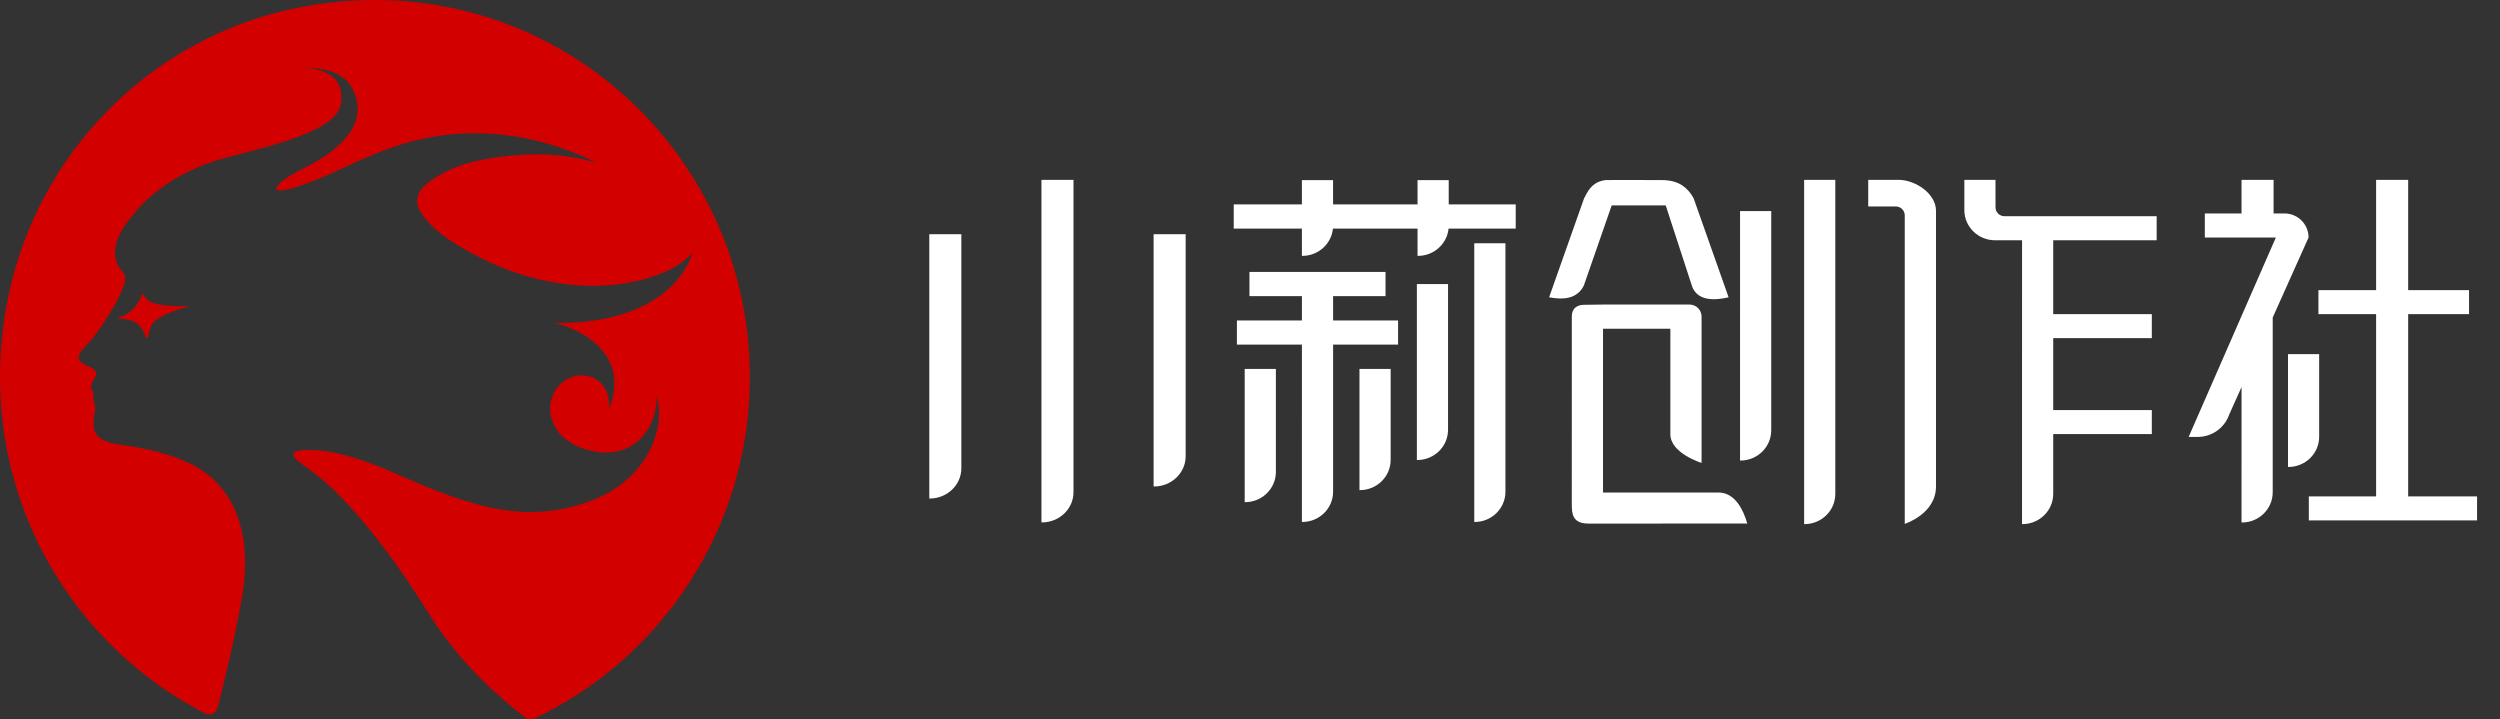
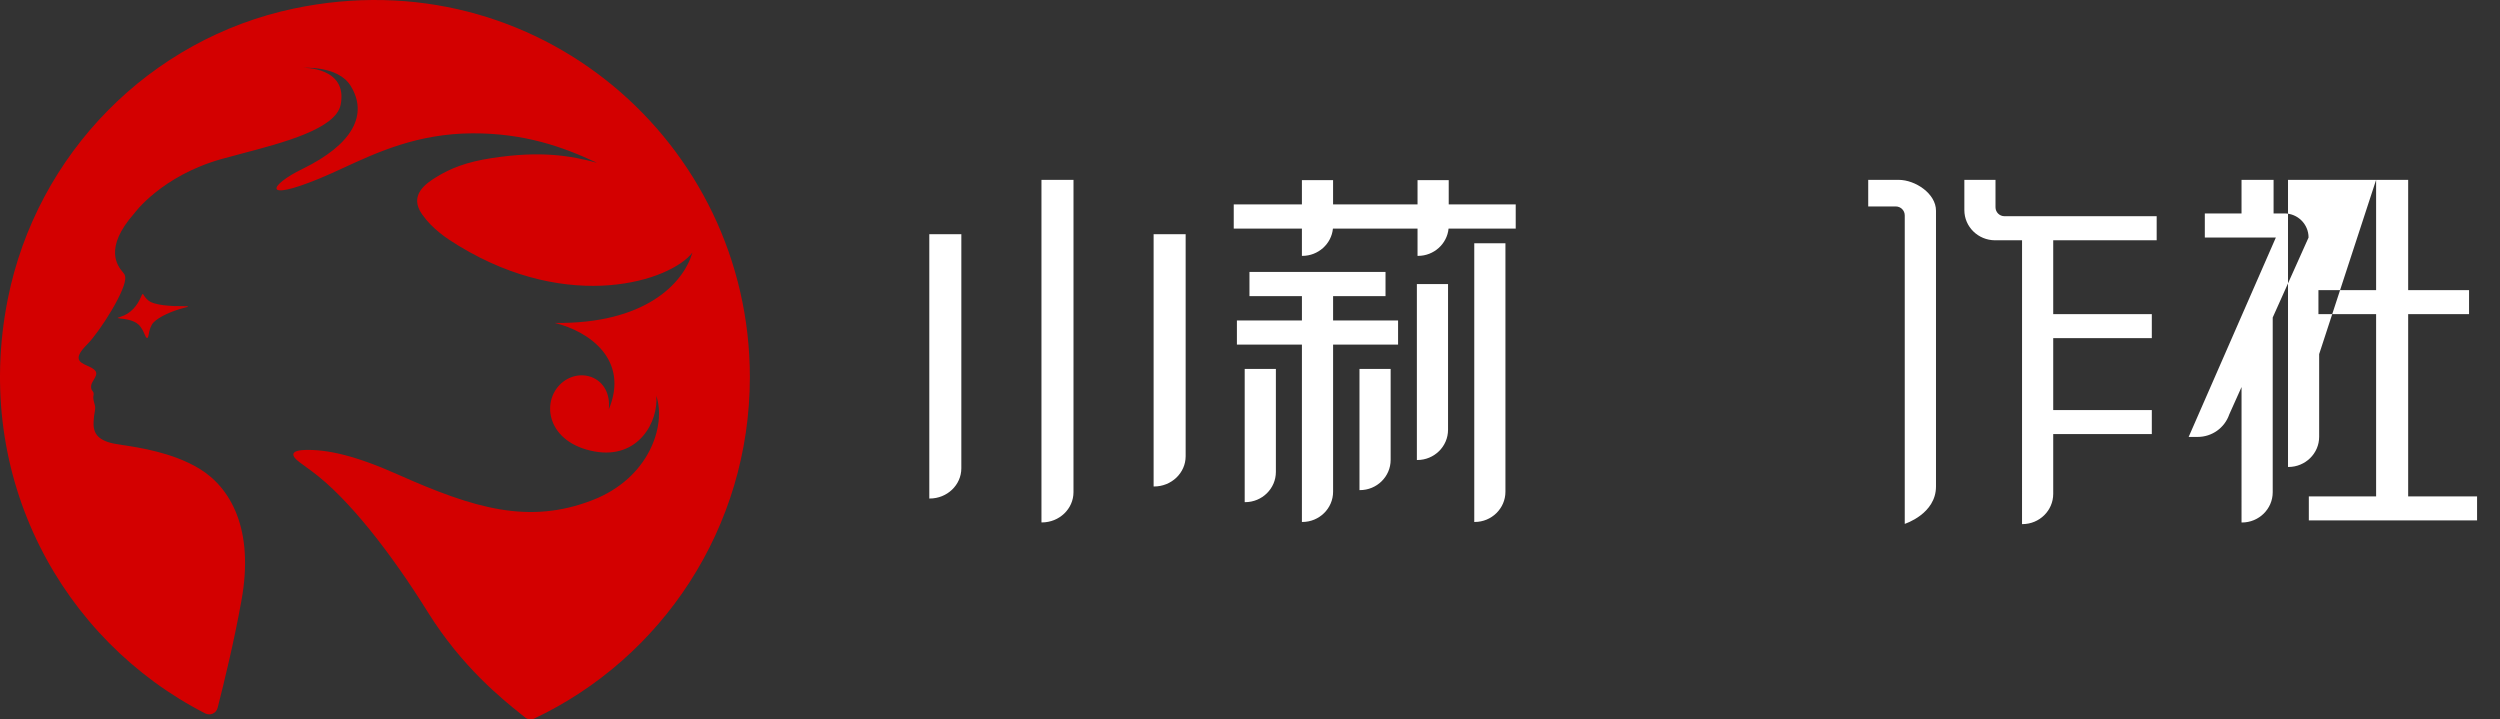
<svg xmlns="http://www.w3.org/2000/svg" width="139" height="40" viewBox="0 0 139 40" fill="none">
  <rect x="0" y="0" width="139" height="40" fill="#333333" stroke="none" />
  <path fill-rule="evenodd" clip-rule="evenodd" d="M5.211 21.118C5.152 21.216 5.093 21.315 5.074 21.411C5.052 21.52 5.062 21.652 5.136 21.73C5.223 21.821 5.211 21.902 5.197 21.994C5.19 22.04 5.182 22.088 5.187 22.142C5.194 22.236 5.218 22.321 5.241 22.403C5.272 22.509 5.301 22.611 5.29 22.723C5.277 22.86 5.266 22.922 5.254 22.983C5.239 23.065 5.224 23.145 5.206 23.409C5.167 23.988 5.331 24.464 6.349 24.668C6.457 24.689 6.611 24.713 6.803 24.742C7.753 24.885 9.603 25.165 11.07 26.049C12.79 27.086 14.167 29.391 13.416 33.432C13.021 35.644 12.44 38.028 12.099 39.358C12.022 39.66 11.687 39.807 11.411 39.666C3.466 35.603 -1.544 26.57 0.431 16.637C2.039 8.553 8.335 2.153 16.359 0.471C29.832 -2.354 41.692 7.913 41.692 20.966C41.692 29.364 36.783 36.609 29.694 39.956C29.532 40.032 29.342 40.008 29.203 39.896C29.141 39.846 29.073 39.792 29 39.733C27.926 38.874 25.688 37.085 23.788 34.035C21.753 30.766 19.36 27.686 17.338 26.202L16.676 25.716C16.209 25.373 16.073 25.043 16.97 25.018C18.157 24.983 19.711 25.307 22.111 26.378C26.404 28.294 29.424 29.169 32.939 27.809C36.095 26.588 37.053 23.661 36.489 22.005H36.489C36.618 23.433 35.505 25.542 33.063 25.102C30.413 24.625 30.047 22.332 31.223 21.299C32.28 20.371 34.027 20.979 33.849 22.762C34.998 20 32.76 18.42 30.845 17.956C30.845 17.956 30.845 17.955 30.846 17.955C35.855 18.02 37.987 15.775 38.499 14.045C37.3 15.596 31.733 17.453 25.503 13.666C24.847 13.267 24.058 12.751 23.472 11.923C22.713 10.852 23.679 10.198 24.288 9.828C25.033 9.374 25.893 9.012 27.341 8.79C30.079 8.37 31.719 8.654 33.191 9.051C31.316 8.172 29.168 7.401 26.267 7.413C23.232 7.427 21.001 8.455 19.121 9.321C18.652 9.537 18.206 9.743 17.774 9.921C14.478 11.276 14.998 10.277 16.809 9.396C19.643 8.016 20.477 6.354 19.491 4.765C18.791 3.638 16.846 3.769 16.846 3.769C16.846 3.769 19.347 3.714 18.942 5.816C18.683 7.16 15.777 7.925 13.438 8.54C13.046 8.644 12.67 8.743 12.324 8.84C8.964 9.783 7.463 11.867 7.463 11.867C5.75 13.808 6.547 14.79 6.819 15.122C6.829 15.133 6.838 15.144 6.846 15.153C6.898 15.213 6.931 15.252 6.957 15.374C7.095 16.019 5.533 18.464 4.849 19.146C4.026 19.963 4.428 20.144 4.851 20.334C5.023 20.411 5.198 20.49 5.296 20.613C5.421 20.77 5.317 20.943 5.211 21.118ZM8.226 16.689C8.561 16.988 9.553 17.03 10.218 17.023C10.587 17.018 10.473 17.056 10.276 17.105C9.554 17.284 8.824 17.624 8.535 17.929C8.384 18.088 8.304 18.353 8.264 18.609C8.215 18.913 8.124 18.809 8.017 18.535C7.965 18.401 7.938 18.361 7.856 18.235C7.846 18.22 7.835 18.204 7.824 18.187C7.575 17.807 6.994 17.742 6.71 17.71C6.531 17.69 6.47 17.683 6.687 17.619C7.291 17.439 7.628 16.971 7.81 16.57C7.932 16.304 7.934 16.308 7.983 16.397C8 16.426 8.022 16.465 8.055 16.507C8.1 16.563 8.154 16.625 8.226 16.689Z" fill="#D30000" />
  <path fill-rule="evenodd" clip-rule="evenodd" d="M57.905 10H59.687L59.686 27.365C59.686 28.293 58.899 29.047 57.927 29.047L57.905 29.046L57.905 10ZM51.669 27.717L51.691 27.718C52.663 27.718 53.45 26.965 53.45 26.036L53.451 13.022H51.669L51.669 27.717ZM65.922 13.022H64.141L64.141 27.048L64.163 27.049C65.135 27.049 65.922 26.296 65.922 25.367L65.922 13.022Z" fill="white" />
  <path fill-rule="evenodd" clip-rule="evenodd" d="M72.386 14.227V14.226V12.71H68.596V11.366H72.386V10.016H72.386H74.119L74.119 11.366H78.815V10.016H78.816H80.549L80.549 11.366H84.274V12.71H80.54C80.456 13.561 79.726 14.227 78.837 14.227H78.815V14.226V12.71H74.111C74.027 13.561 73.296 14.227 72.407 14.227H72.386ZM75.587 20.514H77.32L77.32 25.569C77.32 26.498 76.554 27.251 75.608 27.251H75.587V27.25V20.514H75.587ZM69.205 20.514V27.919V27.92H69.226C70.172 27.92 70.939 27.167 70.939 26.238L70.939 20.514H69.206H69.205ZM78.778 25.576V15.793H78.778H80.511L80.511 23.895C80.511 24.824 79.745 25.577 78.799 25.577H78.778V25.576ZM74.12 16.464H77.035V15.121H69.47V16.464H72.387L72.387 17.817H68.772V19.161H72.387L72.386 29.021V29.022H72.408C73.353 29.022 74.12 28.269 74.12 27.34L74.12 19.161H77.733V17.817H74.12V16.464ZM81.969 29.021V13.525H81.969H83.702L83.702 27.34C83.702 28.269 82.936 29.022 81.99 29.022H81.969V29.021Z" fill="white" />
-   <path fill-rule="evenodd" clip-rule="evenodd" d="M100.331 29.141L100.31 29.14L100.31 10H102.043L102.043 27.459C102.043 28.388 101.277 29.141 100.331 29.141ZM96.747 11.734H98.48L98.48 23.925C98.48 24.854 97.713 25.607 96.767 25.607L96.746 25.606L96.747 11.734ZM87.393 17.588L87.392 28.047C87.392 28.575 87.436 29.11 88.315 29.111C88.462 29.111 91.395 29.111 93.858 29.11L93.906 29.11L97.15 29.11C96.951 28.415 96.498 27.383 95.544 27.383H89.128L89.127 26.809L89.128 18.276H92.872V24.142C92.872 25.206 94.607 25.738 94.607 25.738V18.276L94.607 17.602C94.607 17.233 94.307 16.933 93.937 16.933H89.128L88.054 16.948C87.723 16.952 87.393 17.116 87.393 17.588ZM86.131 16.529C86.656 16.627 87.077 16.616 87.395 16.496C87.712 16.365 87.936 16.152 88.068 15.857L89.61 11.421H92.614L94.091 15.955C94.354 16.589 95.027 16.78 96.11 16.529L94.173 11.045C94.02 10.739 93.807 10.493 93.533 10.308C93.249 10.122 92.874 10.013 92.403 10.013C92.403 10.013 89.487 10 89.257 10.013C89.033 10.046 88.847 10.111 88.7 10.21C88.552 10.308 88.429 10.431 88.33 10.578C88.232 10.726 88.144 10.881 88.068 11.045L86.131 16.529Z" fill="white" />
  <path fill-rule="evenodd" clip-rule="evenodd" d="M112.426 13.36H110.95H110.929C109.984 13.36 109.218 12.609 109.218 11.683L109.218 10H110.95V10.987V11.525C110.95 11.799 111.173 12.021 111.447 12.021H111.896H119.911V13.36H114.159L114.159 17.467H119.641V18.8H114.159L114.159 22.8H119.641V24.133H114.159L114.159 27.459C114.159 28.388 113.392 29.141 112.446 29.141L112.425 29.14L112.426 13.36ZM107.641 11.733V27.051C107.641 28.576 105.904 29.127 105.904 29.127V12.425V11.976C105.904 11.701 105.681 11.479 105.406 11.479H104.865H103.873V11.478V10L105.564 10C106.495 10 107.641 10.767 107.641 11.713V11.733Z" fill="white" />
-   <path fill-rule="evenodd" clip-rule="evenodd" d="M132.112 10H133.894V16.133H137.279V17.467H133.894V27.6H137.725V28.933H128.371V27.6H132.112V17.467H128.905V16.133H132.112V10ZM128.945 19.689H127.213L127.213 25.963L127.234 25.964C128.179 25.964 128.945 25.212 128.945 24.286L128.945 19.689ZM127.013 11.867C127.755 11.867 128.356 12.466 128.356 13.206L126.363 17.653L126.363 27.369C126.363 28.298 125.596 29.051 124.651 29.051L124.629 29.05L124.63 21.519L123.946 23.044C123.689 23.791 122.984 24.293 122.191 24.293H121.689L126.538 13.206H122.588V11.867H124.629V10H126.411V11.867H127.013Z" fill="white" />
+   <path fill-rule="evenodd" clip-rule="evenodd" d="M132.112 10H133.894V16.133H137.279V17.467H133.894V27.6H137.725V28.933H128.371V27.6H132.112V17.467H128.905V16.133H132.112V10ZH127.213L127.213 25.963L127.234 25.964C128.179 25.964 128.945 25.212 128.945 24.286L128.945 19.689ZM127.013 11.867C127.755 11.867 128.356 12.466 128.356 13.206L126.363 17.653L126.363 27.369C126.363 28.298 125.596 29.051 124.651 29.051L124.629 29.05L124.63 21.519L123.946 23.044C123.689 23.791 122.984 24.293 122.191 24.293H121.689L126.538 13.206H122.588V11.867H124.629V10H126.411V11.867H127.013Z" fill="white" />
</svg>